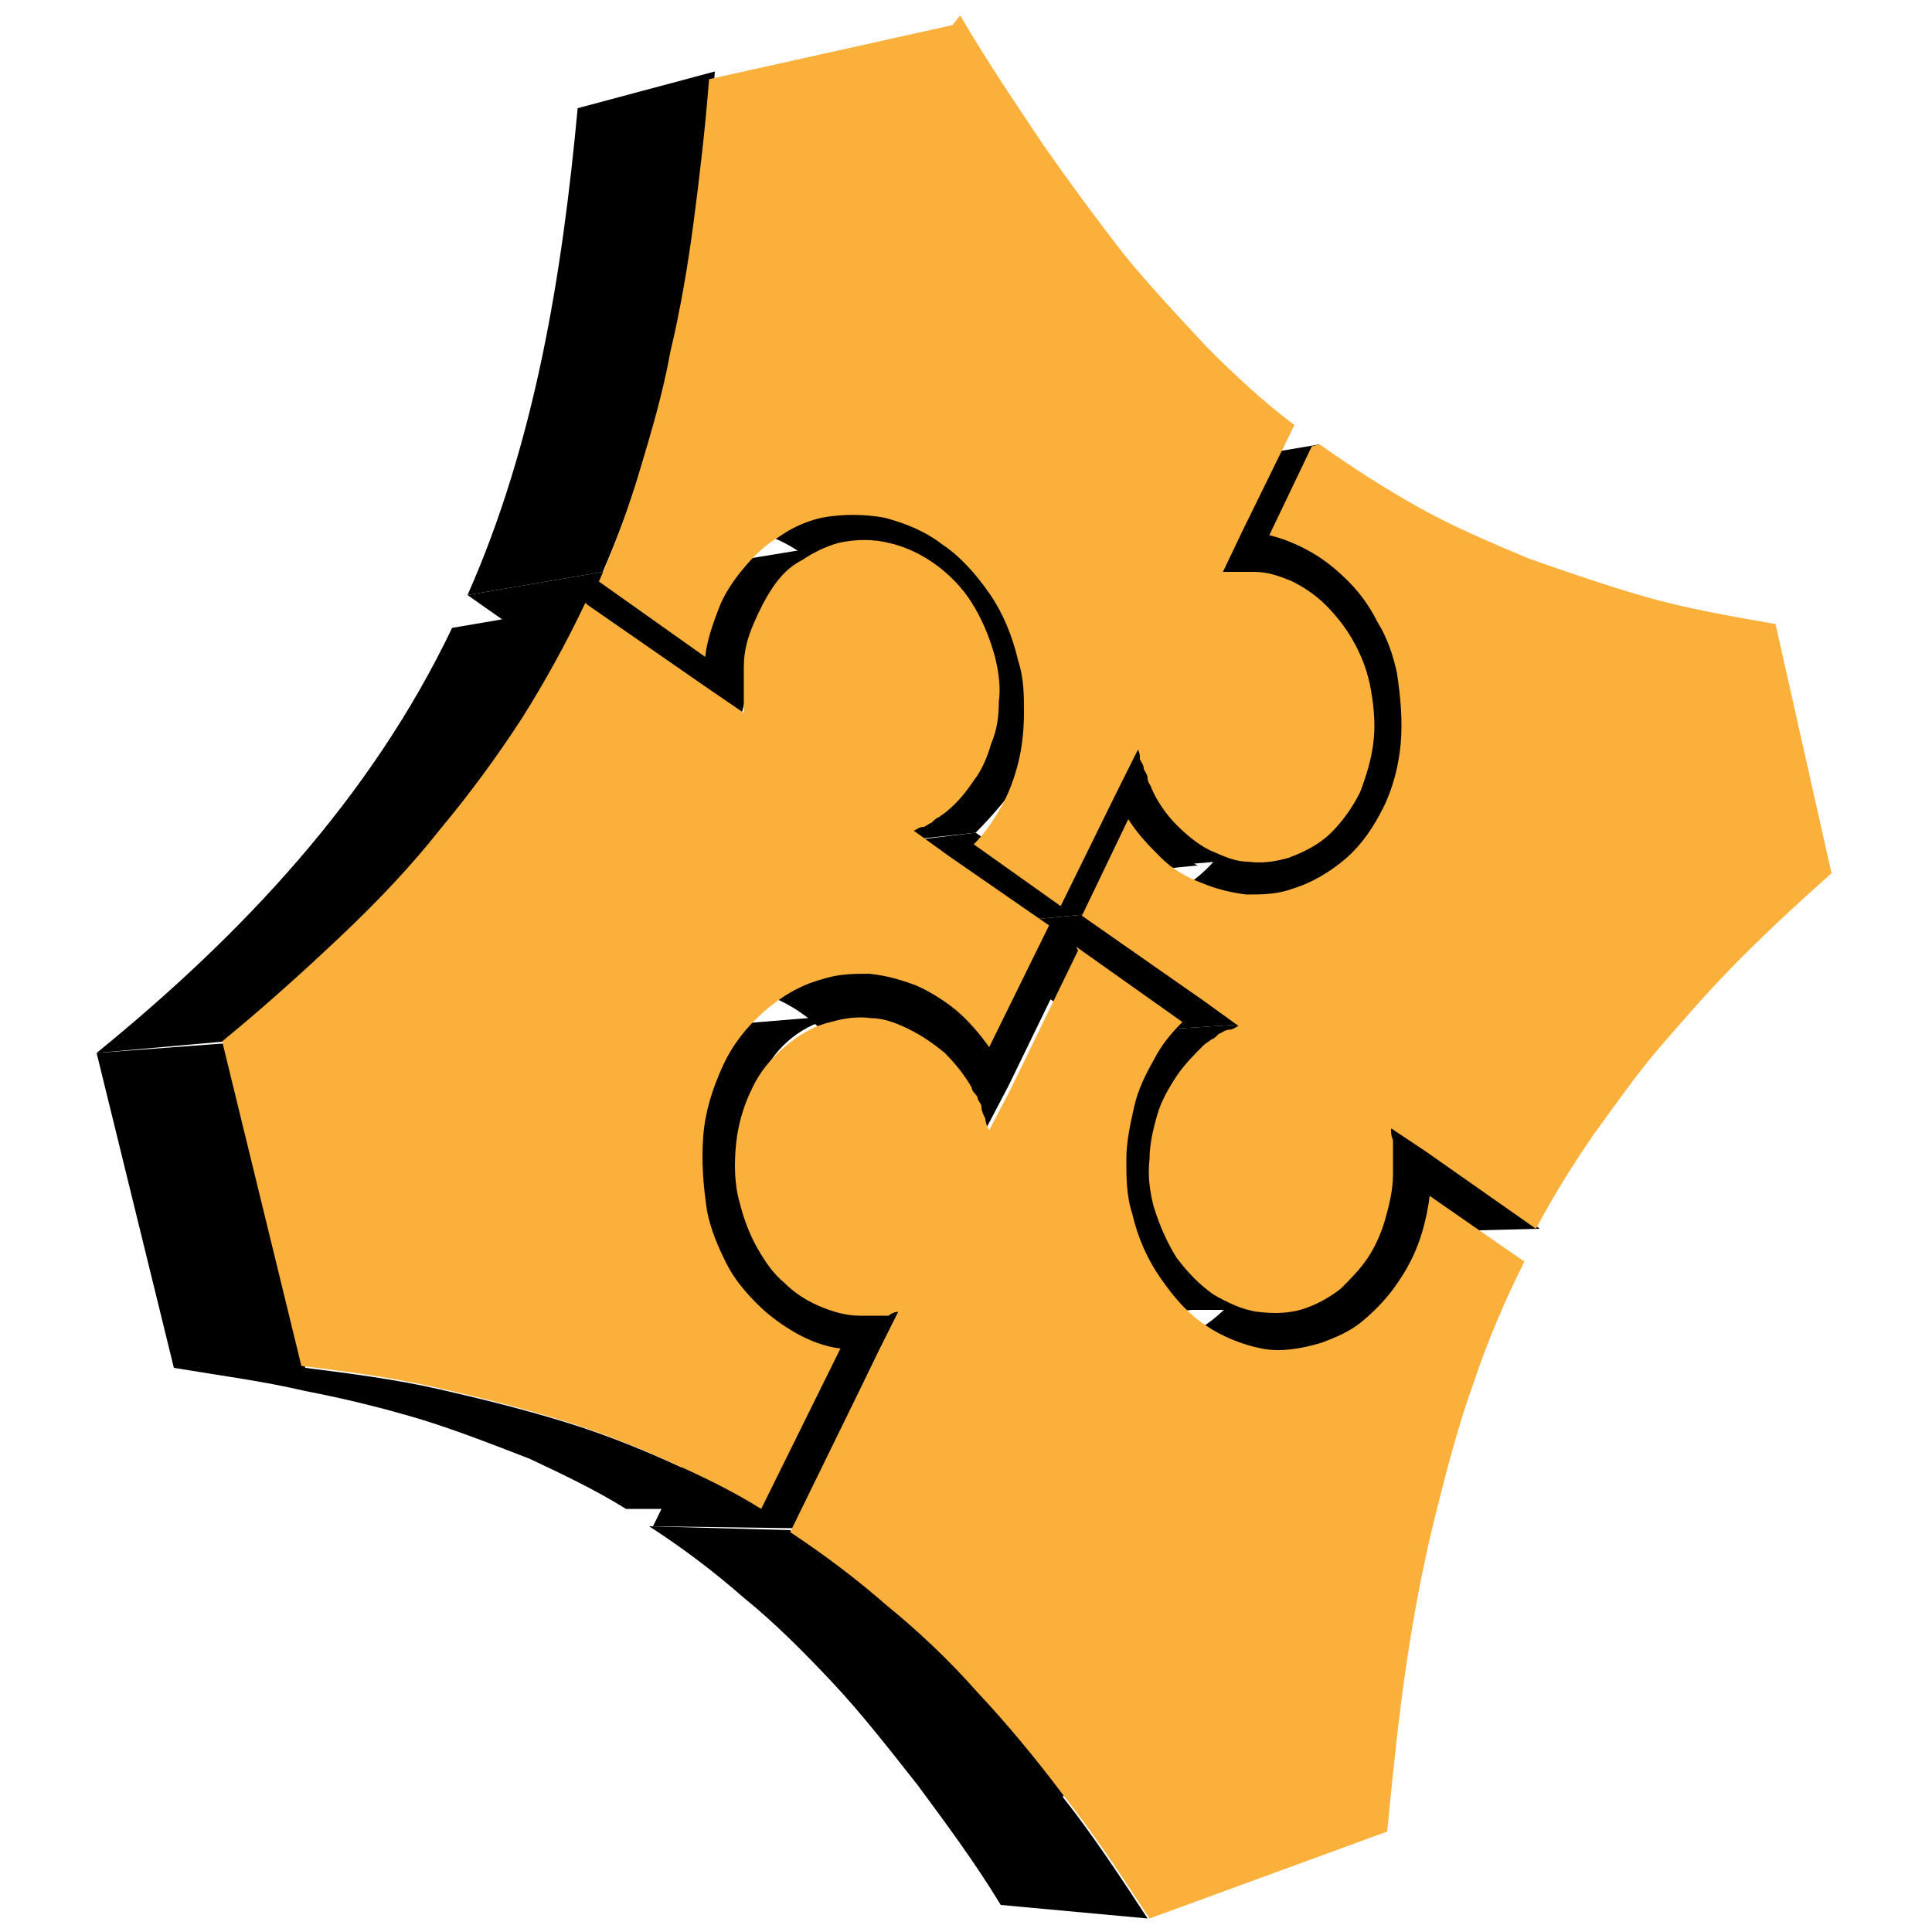
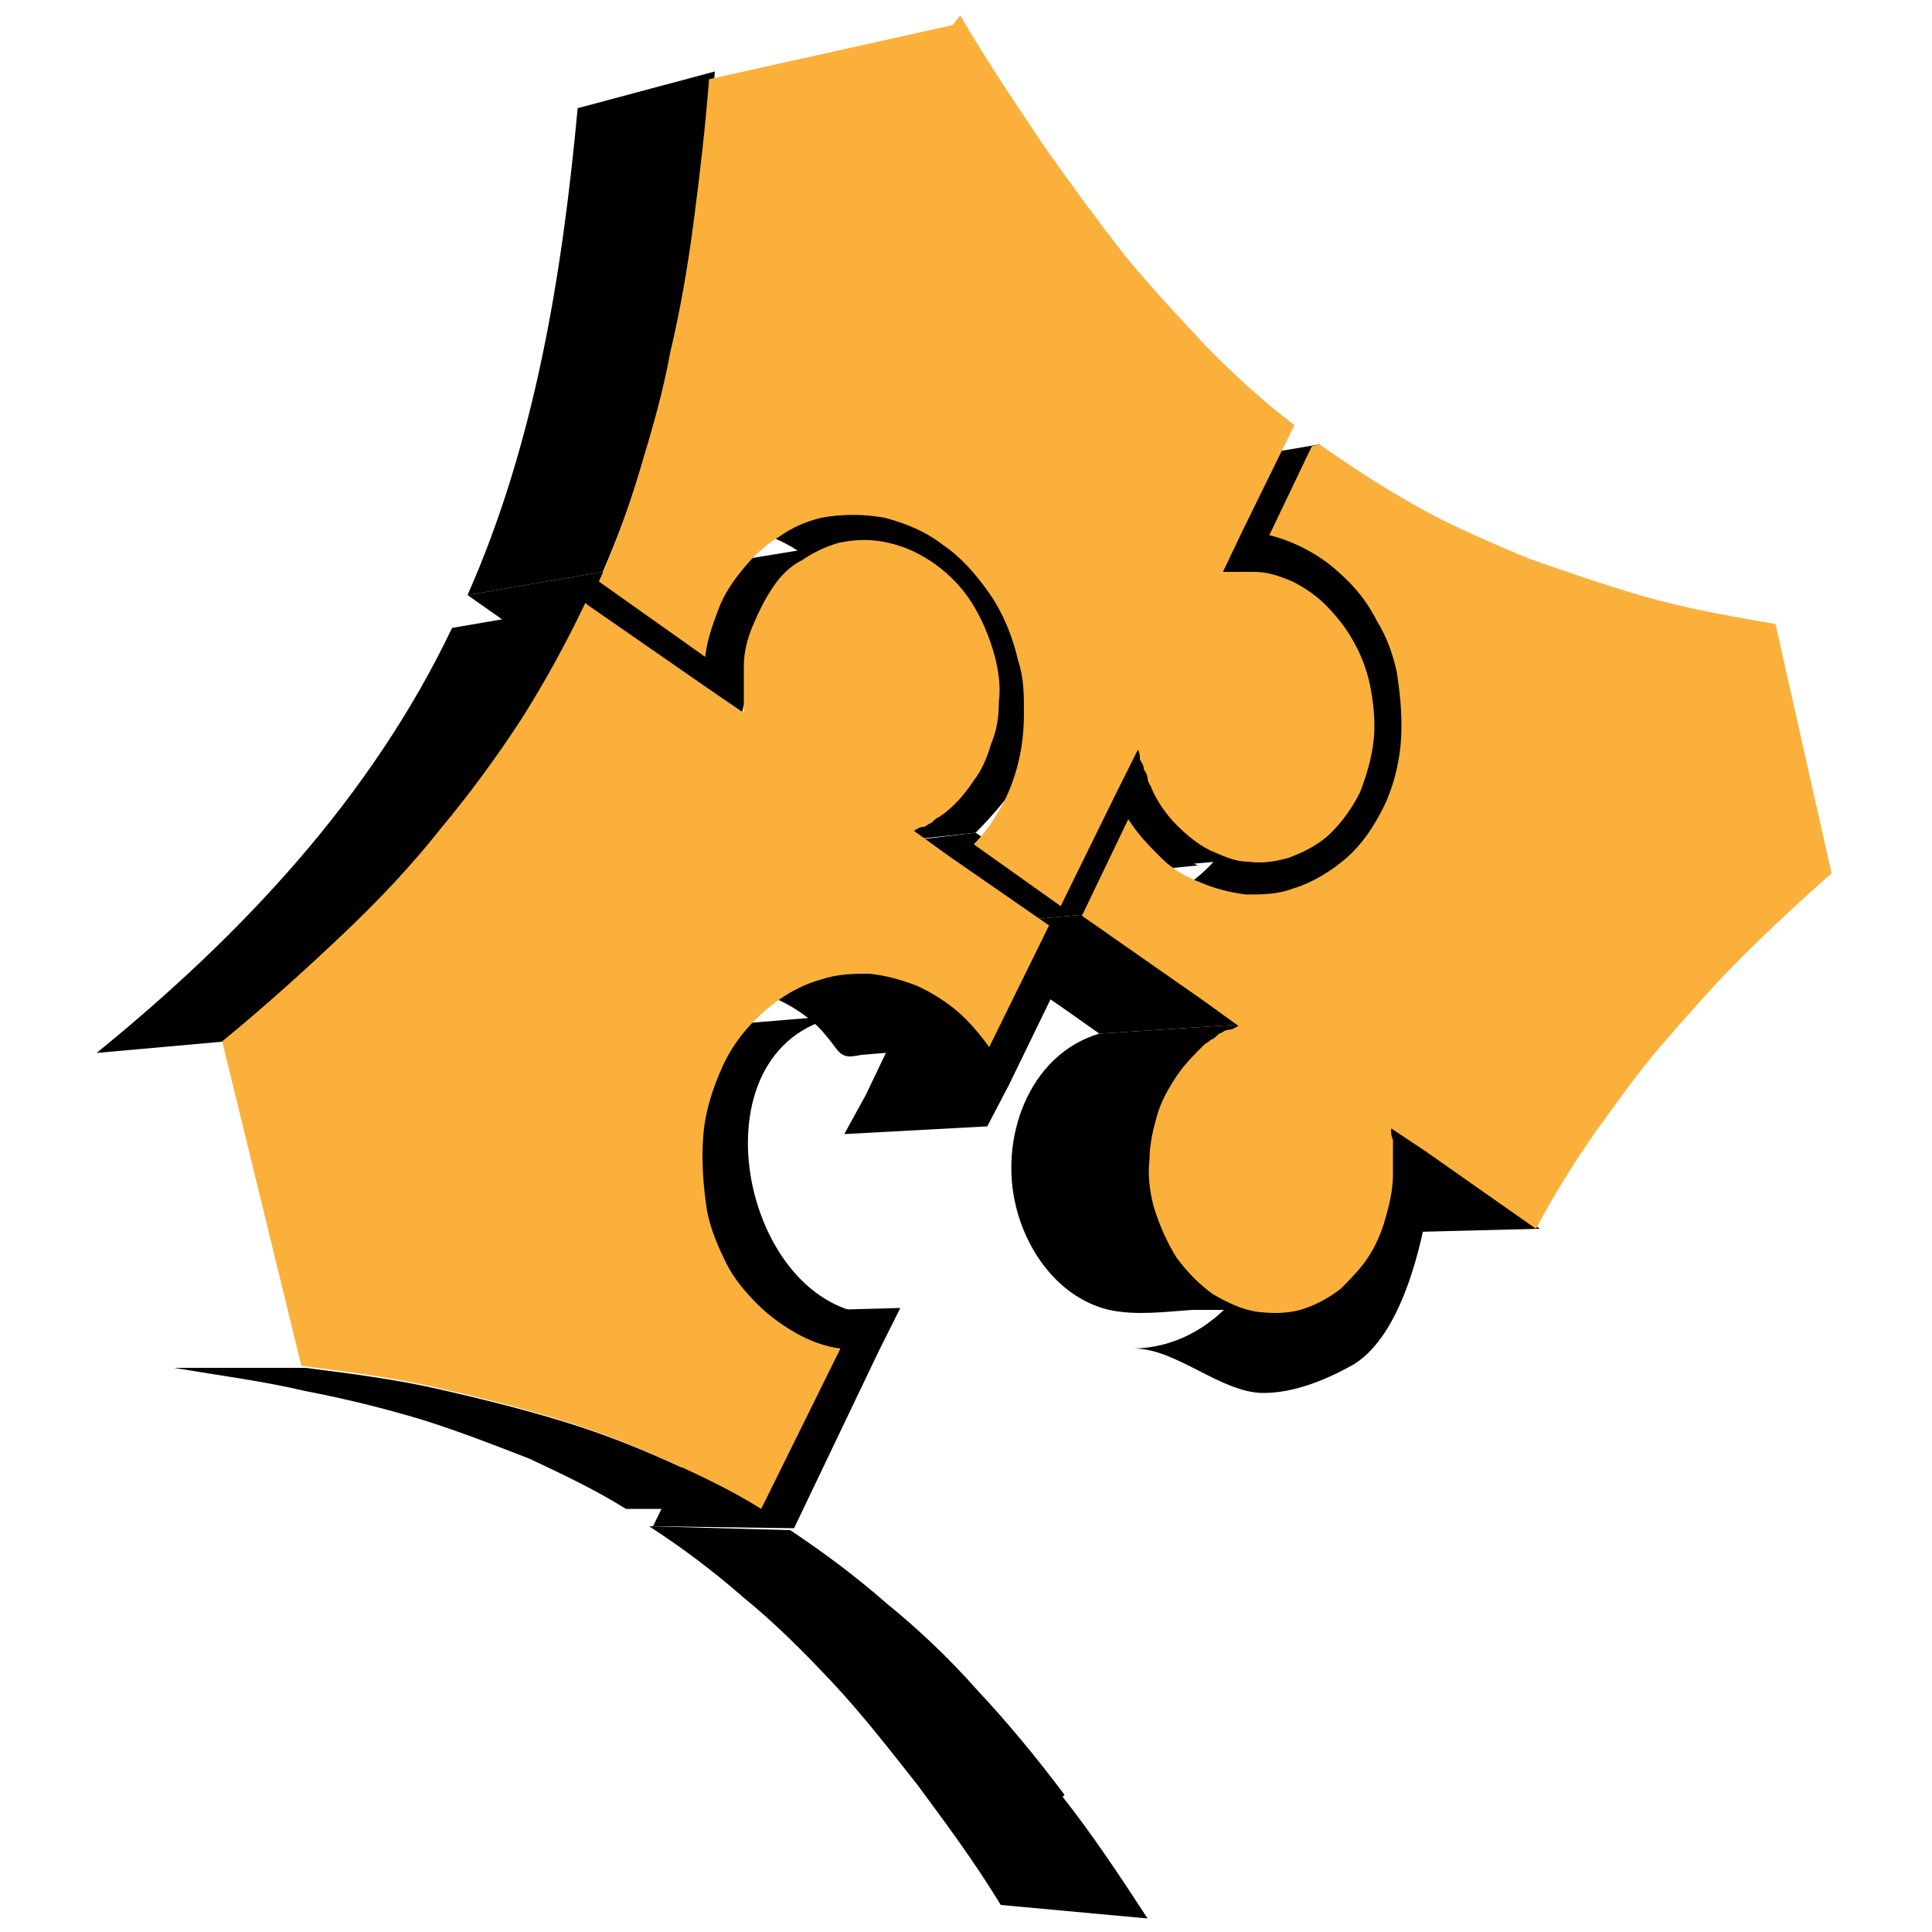
<svg xmlns="http://www.w3.org/2000/svg" id="Calque_1" version="1.1" viewBox="0 0 100 100">
  <defs>
    <style>
      .st0 {
        fill: #fbb03b;
      }

      .st1 {
        clip-path: url(#clippath);
      }
    </style>
    <clipPath id="clippath">
      <path d="M56.4,30.6c2.5-.4,5.1-.8,7.6-1.2,0,0,0,0-.1,0,0,0,0,0-.1,0,0,0,0,0-.1,0,0,0,0,0-.1,0,0,0,0,0,0,0,0,0,0,0,0,0,0,0,0,0,0,0,0,0,0,0,0,0l-7.6,1.2s0,0,0,0c0,0,0,0,0,0,0,0,0,0,0,0,0,0,0,0,0,0,0,0,0,0,.1,0,0,0,0,0,.1,0,0,0,0,0,.1,0,0,0,0,0,.1,0Z" />
    </clipPath>
  </defs>
  <polygon points="74.1 59.6 72.3 58.4 64.5 58.8 66.2 60 71.8 63.8 79.7 63.6 74.1 59.6" />
  <polygon points="66.1 27.6 58.5 28.8 60.6 24.3 68.3 23 66.1 27.6" />
  <path d="M73.9,36.1c0-4.2-3.4-7.7-7.8-8.6l-7.7,1.2c4.3.9,6.8,5.4,6.8,9.6,0,3.9-2.6,8.2-6.8,8.6,2.2-.2,4.5,1.2,6.7,1,1.8-.2,4,1.3,5.4.1,2.1-1.7,3.5-9.2,3.5-11.9Z" />
  <g>
-     <path d="M56.4,30.6c2.5-.4,5.1-.8,7.6-1.2,0,0,0,0-.1,0,0,0,0,0-.1,0,0,0,0,0-.1,0,0,0,0,0-.1,0,0,0,0,0,0,0,0,0,0,0,0,0,0,0,0,0,0,0,0,0,0,0,0,0l-7.6,1.2s0,0,0,0c0,0,0,0,0,0,0,0,0,0,0,0,0,0,0,0,0,0,0,0,0,0,.1,0,0,0,0,0,.1,0,0,0,0,0,.1,0,0,0,0,0,.1,0Z" />
+     <path d="M56.4,30.6c2.5-.4,5.1-.8,7.6-1.2,0,0,0,0-.1,0,0,0,0,0-.1,0,0,0,0,0-.1,0,0,0,0,0-.1,0,0,0,0,0,0,0,0,0,0,0,0,0,0,0,0,0,0,0,0,0,0,0,0,0l-7.6,1.2c0,0,0,0,0,0,0,0,0,0,0,0,0,0,0,0,0,0,0,0,0,0,.1,0,0,0,0,0,.1,0,0,0,0,0,.1,0,0,0,0,0,.1,0Z" />
    <g class="st1">
      <path d="M63.2,29.6l-7.6,1.2s0,0,0,0c0,0,0,0,0,0,0,0,0,0,0,0,0,0,0,0,0,0,0,0,0,0,.1,0,0,0,0,0,.1,0,0,0,0,0,.1,0,0,0,0,0,.1,0l7.6-1.2s0,0-.1,0c0,0,0,0-.1,0,0,0,0,0-.1,0,0,0,0,0-.1,0,0,0,0,0,0,0,0,0,0,0,0,0,0,0,0,0,0,0,0,0,0,0,0,0h0Z" />
    </g>
  </g>
  <path d="M66.2,62c-.5,3.8-3.3,7.7-7.5,7.8h0c2.2,0,4.5,2.3,6.7,2.3,1.6,0,3.3-.7,4.7-1.5,2.4-1.5,3.5-6,3.9-8.8l-7.8.3Z" />
  <path d="M61.8,44.7c1.4-.1,2.8-.3,4.2-.4-1.8.2-3.6-.7-4.8-2-.6-.6-1.1-1.3-1.4-2.1-.1-.3-.5-1.9-.7-1.9-.1,0-.3,0-.6,0-1.8.1-6.2.8-6.8.9.3,1.9,1.5,3.8,3.1,4.9,2.2,1.5,4.7.9,7.2.7,1.4-.1-1.3.1,0,0Z" />
  <path d="M67,65.4c-5.8-2.3-5.2-9-2.4-12.4l-7.7.5c-3.7,1.1-5.2,5.5-4.3,9,.6,2.4,2.3,4.7,4.8,5.3,1.4.3,2.9.1,4.3,0,1.6,0,3.2,0,4.8,0-.7,0-1.4-.1-2-.4-.7-.3,3.2-1.8,2.6-2Z" />
  <polygon points="56.5 47.3 49 48 51.4 43.2 58.9 42.3 56.5 47.3" />
  <polygon points="62.8 51.7 56.5 47.3 49 48 55.2 52.3 56.9 53.5 64.6 53 62.8 51.7" />
  <polygon points="55.1 46.3 47.6 47 43.1 44 50.5 43.1 55.1 46.3" />
  <polygon points="48.2 49.6 44.8 56.7 43.7 58.7 51.1 58.3 52.2 56.2 55.7 49 48.2 49.6" />
  <path d="M54.8,35.7c0-5.2-5.6-10.6-11.5-9.6l-7.3,1.3c4.2-.8,7.9,2.4,9.2,6.2,1.2,3.4.5,7.6-2.1,10.3l7.4-.8c1.8-1.8,4.2-4.9,4.2-7.4Z" />
  <path d="M51.2,54.3c-1.3-1.9-2.8-4-5.1-4.4-1.4-.2-3.3.7-4.7.8-1.6.2-3.2.3-4.8.4,2.1-.2,4.2.6,5.7,2,.4.4.7.8,1,1.2.4.5.7.4,1.3.3,2.2-.2,4.3-.3,6.5-.5-.2-.3-1.4,0,0,0Z" />
  <path d="M36.4,29.3c-3.9.7-5.8,4.9-5.2,8.6l7.2-1c.7-2.6,1.2-8.2,5.3-8.8-2.4.4-4.9.8-7.3,1.2,0,0,2.4-.4,0,0Z" />
  <polygon points="39.2 67.9 38.2 70 33.8 79 41.1 79.1 45.5 69.9 46.6 67.7 39.2 67.9" />
  <path d="M55.1,92.9c-1.5-2-3-3.8-4.5-5.4-1.5-1.7-3.1-3.2-4.7-4.5-1.6-1.4-3.2-2.6-5-3.8l-7.3-.2c1.7,1.1,3.3,2.3,4.9,3.7,1.6,1.3,3.1,2.8,4.6,4.4,1.5,1.6,2.9,3.4,4.4,5.3,1.4,1.9,2.9,3.9,4.3,6.2l7.6.7c-1.5-2.3-2.9-4.4-4.4-6.3Z" />
  <path d="M44.8,68c-6.8-1-9.1-14.7-.6-15.5l-7.3.6c-4.2.3-6.4,4.7-6,8.5.4,2.9,2.2,5.6,5.1,6.4,1.2.3,2.5.2,3.7.1.9,0,1.7,0,2.6,0,.8,0,2-.1,2.5,0Z" />
  <polygon points="36.7 33.5 29.6 34.6 24.2 30.8 31.2 29.6 36.7 33.5" />
  <path d="M36.6,7.8c.2-1.4.3-2.7.4-4.1l-7.1,1.9c-.8,8.6-2.2,17.3-5.7,25.2l7-1.2c3-6.9,4.5-14.4,5.4-21.8,0-.2,0,.2,0,0Z" />
  <path d="M34.5,75.6c-1.8-.8-3.6-1.5-5.6-2.1-2-.6-4-1.1-6.2-1.6-2.2-.5-4.5-.8-6.9-1.1h-6.8c2.4.4,4.7.7,6.8,1.2,2.1.4,4.1.9,6.1,1.5,1.9.6,3.7,1.3,5.5,2,1.7.8,3.4,1.6,5,2.6h7.2c-1.6-.8-3.3-1.7-5.1-2.5Z" />
  <path d="M28.9,34.3c.5-1,1.1-2,1.5-3l-7,1.2c-4.2,8.8-10.9,15.9-18.4,22l6.7-.6c6.7-5.5,13-11.9,17.2-19.7.5-1,0,0,0,0Z" />
-   <polygon points="11.7 54 5 54.5 9 70.8 15.8 70.8 11.7 54" />
  <path class="st0" d="M68.3,23c1.7,1.2,3.4,2.3,5.2,3.3,1.8,1,3.7,1.8,5.6,2.6,2,.7,4,1.4,6.1,2,2.1.6,4.4,1,6.7,1.4l2.9,12.9c-1.7,1.5-3.2,2.9-4.7,4.4-1.5,1.5-2.8,3-4.1,4.5-1.3,1.5-2.4,3.1-3.5,4.6-1.1,1.6-2.1,3.2-3,4.9l-5.7-4-1.8-1.2c0,.2,0,.4.1.6,0,.2,0,.4,0,.6,0,.2,0,.4,0,.6,0,.2,0,.4,0,.6,0,.8-.2,1.6-.4,2.3-.2.7-.5,1.4-.9,2-.4.6-.9,1.1-1.4,1.6-.5.4-1.2.8-1.8,1-.8.3-1.7.3-2.5.2-.8-.1-1.6-.5-2.3-.9-.7-.5-1.3-1.1-1.9-1.9-.5-.8-.9-1.7-1.2-2.7-.2-.8-.3-1.6-.2-2.4,0-.8.2-1.6.4-2.3.2-.7.6-1.4,1-2,.4-.6.9-1.1,1.4-1.6.1-.1.3-.2.4-.3.1,0,.3-.2.4-.3.1,0,.3-.2.5-.2.2,0,.3-.1.5-.2l-1.8-1.3-6.3-4.4,2.4-5c.5.8,1.1,1.4,1.7,2,.6.6,1.3,1,2.1,1.3.7.3,1.5.5,2.3.6.8,0,1.6,0,2.4-.3,1-.3,2-.9,2.8-1.6.8-.7,1.4-1.6,1.9-2.6.5-1,.8-2.2.9-3.3.1-1.2,0-2.4-.2-3.7-.2-.9-.5-1.8-1-2.6-.4-.8-.9-1.5-1.5-2.1-.6-.6-1.2-1.1-1.9-1.5-.7-.4-1.4-.7-2.2-.9l2.2-4.6Z" />
-   <path class="st0" d="M55.7,49l5.5,3.9c-.6.6-1.1,1.2-1.5,2-.4.7-.8,1.5-1,2.4-.2.9-.4,1.8-.4,2.7,0,.9,0,1.9.3,2.8.3,1.3.8,2.4,1.5,3.4.7,1,1.4,1.8,2.3,2.4.9.6,1.9,1,2.9,1.2,1,.2,2.1,0,3.1-.3.8-.3,1.5-.6,2.1-1.1.6-.5,1.2-1.1,1.7-1.8.5-.7.9-1.4,1.2-2.2.3-.8.5-1.7.6-2.5l4.9,3.4c-1,2-1.9,4.1-2.6,6.2-.8,2.2-1.4,4.5-2,6.9-.6,2.4-1.1,5-1.5,7.7-.4,2.7-.7,5.6-1,8.7l-12.3,4.5c-1.5-2.3-2.9-4.4-4.4-6.3-1.5-2-3-3.8-4.5-5.4-1.5-1.7-3.1-3.2-4.7-4.5-1.6-1.4-3.2-2.6-5-3.8l4.5-9.2,1.1-2.2c-.2,0-.4.1-.5.2-.2,0-.4,0-.5,0-.2,0-.3,0-.5,0-.2,0-.3,0-.5,0-.7,0-1.4-.2-2.1-.5-.7-.3-1.3-.7-1.8-1.2-.6-.5-1-1.1-1.4-1.8-.4-.7-.7-1.5-.9-2.3-.3-1-.3-2.1-.2-3.1.1-1,.4-2,.8-2.8.4-.9,1-1.6,1.7-2.2.7-.6,1.5-1.1,2.4-1.3.7-.2,1.4-.3,2.1-.2.7,0,1.4.3,2,.6.6.3,1.2.7,1.8,1.2.5.5,1,1.1,1.4,1.8,0,.2.2.3.3.5,0,.2.2.3.2.5,0,.2.1.4.2.6,0,.2.1.4.2.6l1.1-2.1,3.5-7.2Z" />
  <path class="st0" d="M49.7.8c1.4,2.4,2.9,4.6,4.3,6.7,1.4,2,2.8,3.9,4.2,5.7,1.4,1.7,2.9,3.3,4.3,4.8,1.5,1.5,2.9,2.8,4.5,4l-2.7,5.5-1,2.1s0,0,0,0c0,0,0,0,0,0,0,0,0,0,0,0,0,0,0,0,0,0,.1,0,.3,0,.4,0,.1,0,.3,0,.4,0s.3,0,.4,0,.3,0,.4,0c.7,0,1.3.2,2,.5.6.3,1.2.7,1.7,1.2.5.5,1,1.1,1.4,1.8.4.7.7,1.4.9,2.3.2,1,.3,2,.2,2.9-.1,1-.4,1.9-.7,2.7-.4.8-.9,1.5-1.5,2.1-.6.6-1.4,1-2.2,1.3-.7.2-1.4.3-2.1.2-.7,0-1.3-.3-2-.6-.6-.3-1.2-.8-1.7-1.3-.5-.5-1-1.2-1.3-1.9,0-.1-.2-.3-.2-.5,0-.2-.1-.3-.2-.5,0-.2-.1-.3-.2-.5,0-.2,0-.3-.1-.5,0,0,0,0,0,0,0,0,0,0,0,0,0,0,0,0,0,0,0,0,0,0,0,0l-1.1,2.2-2.9,5.9-4.5-3.2c.6-.6,1-1.2,1.4-1.9.4-.7.7-1.5.9-2.3.2-.8.3-1.7.3-2.6,0-.9,0-1.8-.3-2.7-.3-1.3-.8-2.5-1.5-3.5-.7-1-1.5-1.9-2.4-2.5-.9-.7-1.9-1.1-3-1.4-1.1-.2-2.2-.2-3.3,0-.8.2-1.5.5-2.2,1-.7.4-1.3,1-1.8,1.6-.5.6-1,1.3-1.3,2.1-.3.8-.6,1.6-.7,2.5l-5.5-3.9c.8-1.8,1.5-3.7,2.1-5.7.6-2,1.2-4,1.6-6.2.5-2.1.9-4.4,1.2-6.7.3-2.3.6-4.8.8-7.4l12.6-2.8Z" />
  <path class="st0" d="M30.4,31.3l6.2,4.3,1.9,1.3c0-.2,0-.4,0-.6,0-.2,0-.4,0-.6,0-.2,0-.4,0-.6,0-.2,0-.4,0-.6,0-.8.2-1.5.5-2.2.3-.7.6-1.3,1-1.9.4-.6.9-1.1,1.5-1.4.6-.4,1.2-.7,1.9-.9.9-.2,1.8-.2,2.6,0,.9.2,1.7.6,2.4,1.1.7.5,1.4,1.2,1.9,2,.5.8.9,1.7,1.2,2.8.2.8.3,1.6.2,2.3,0,.8-.1,1.5-.4,2.2-.2.7-.5,1.4-.9,1.9-.4.6-.8,1.1-1.4,1.6-.1.1-.3.2-.4.3-.1,0-.3.2-.4.3-.1,0-.3.2-.4.2-.2,0-.3.1-.5.2l1.8,1.3,5.2,3.6-3.1,6.3c-.5-.7-1.1-1.4-1.7-1.9-.6-.5-1.4-1-2.1-1.3-.8-.3-1.5-.5-2.4-.6-.8,0-1.6,0-2.5.3-1.1.3-2.1.9-3,1.7-.9.8-1.6,1.7-2.1,2.8-.5,1.1-.9,2.3-1,3.6-.1,1.3,0,2.6.2,3.9.2,1,.6,1.9,1,2.7.4.8,1,1.5,1.6,2.1.6.6,1.3,1.1,2,1.5.7.4,1.5.7,2.3.8l-4.1,8.3c-1.6-1-3.3-1.8-5.1-2.6-1.8-.8-3.6-1.5-5.6-2.1-2-.6-4-1.1-6.2-1.6-2.2-.5-4.5-.8-6.9-1.1l-4.1-16.8c2.2-1.8,4.3-3.7,6.2-5.5,1.9-1.8,3.6-3.6,5.1-5.5,1.5-1.8,2.9-3.7,4.2-5.7,1.2-1.9,2.3-3.9,3.3-6Z" />
</svg>